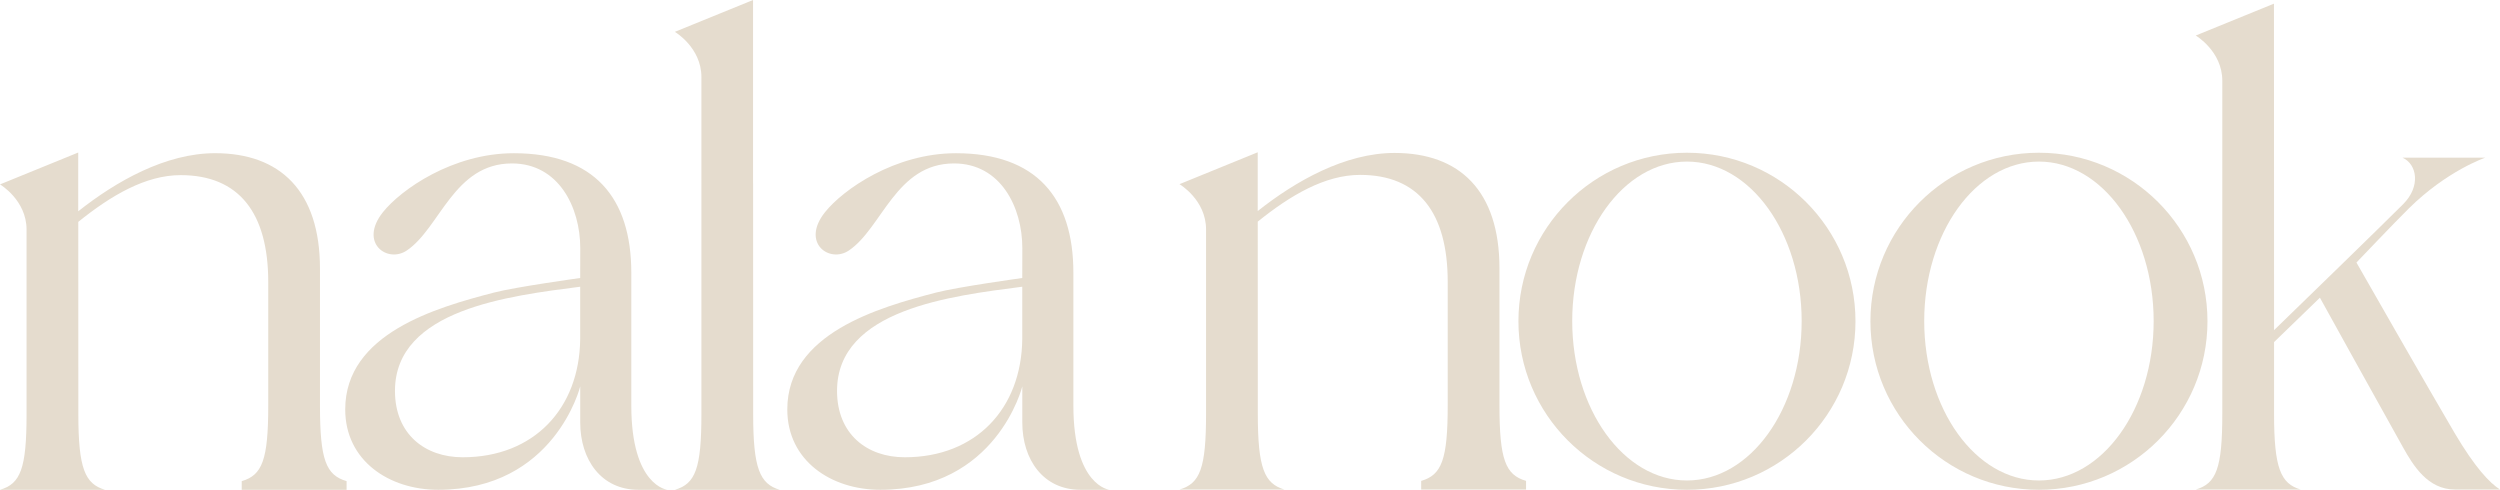
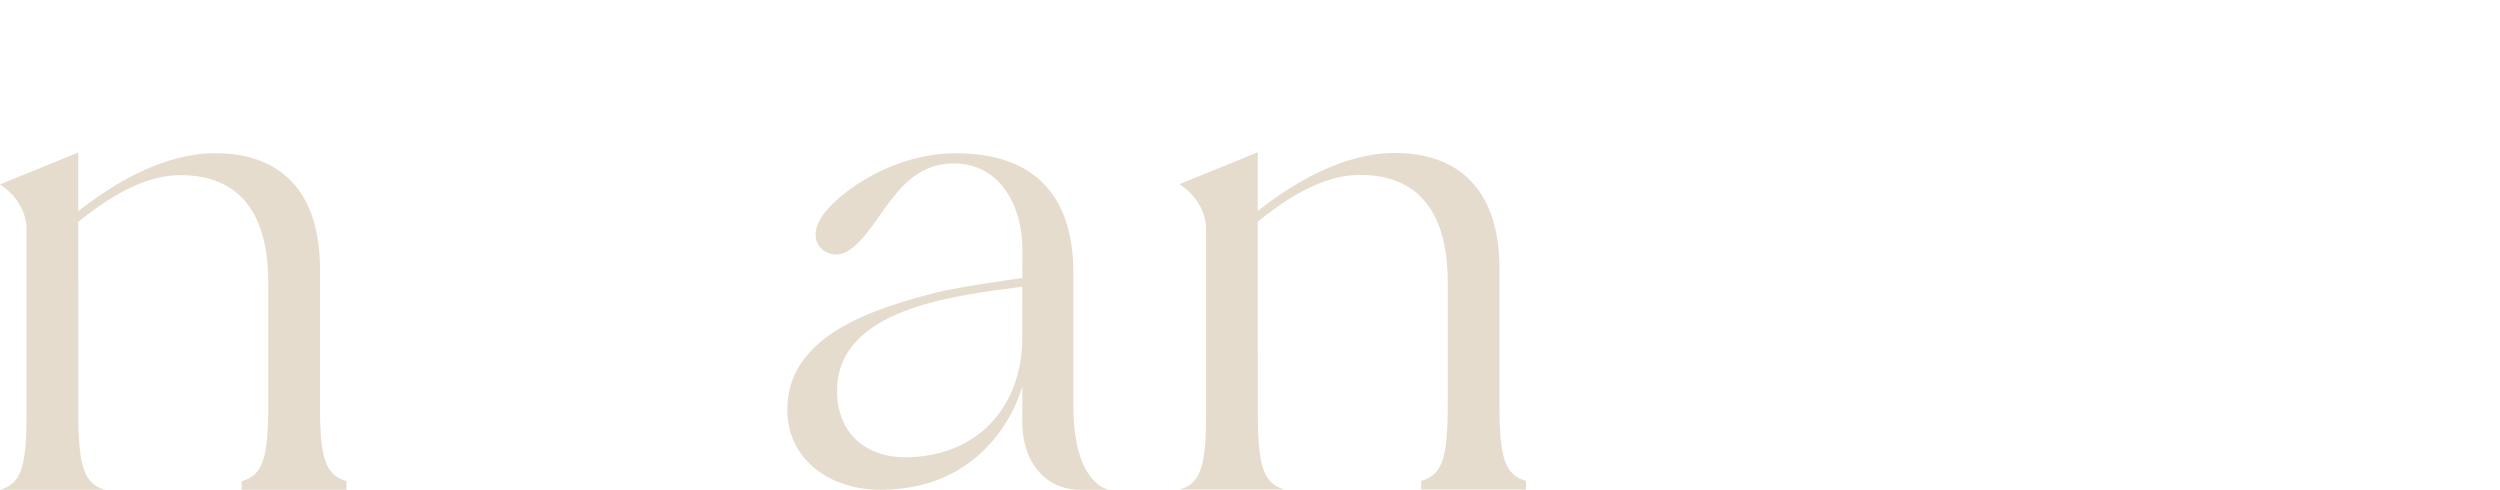
<svg xmlns="http://www.w3.org/2000/svg" viewBox="0 0 822.66 161.17" id="c">
  <path fill="#e5dcce" d="M114.05,158.33v2.84h-34.51v-2.84c6.76-1.97,8.73-6.99,8.73-24.9v-40.63c0-22.71-9.61-35.17-28.83-35.17-11.56,0-22.91,6.7-33.68,15.38l.02,63.26c0,17.91,2.18,22.93,8.74,24.9H0c6.77-1.97,8.74-6.99,8.74-24.9v-60.71c0-9.73-8.74-14.88-8.74-14.88l25.74-10.49v19.34c12.52-9.91,28.76-19.12,45.04-19.12,21.4,0,34.51,12.45,34.51,38v45.01c0,17.9,1.97,22.93,8.75,24.9Z" />
-   <path fill="#e5dcce" d="M219.67,161.17h-9.61c-12.24,0-19.13-9.93-19.13-22.17v-11.85s-8.38,34.02-46.75,34.02c-16.16,0-30.58-9.58-30.58-26.44,0-25,30-33.52,48.92-38.45,7.12-1.85,28.4-4.8,28.4-4.8,0-.88.02-8.84.02-9.85,0-13.45-7.14-27.85-22.48-27.85-19.16,0-23.66,21.3-34.6,28.65-6.38,4.3-15.88-2.52-7.85-12.61,5.9-7.4,22.91-19.4,43.07-19.4,26.43,0,38.66,14.63,38.66,39.32v43.7c0,26.57,11.92,27.74,11.92,27.74ZM129.97,128.63c0,14.19,9.83,21.84,22.29,21.84,23.38,0,38.44-16.01,38.66-38.95v-17.17c-23.17,3-60.95,7.4-60.95,34.28Z" />
-   <path fill="#e5dcce" d="M247.82,60.35l.02,75.93c0,17.91,2.18,22.93,8.74,24.9h-34.51c6.77-1.97,8.74-6.99,8.74-24.9V25.36c0-9.73-8.74-14.88-8.74-14.88L247.8,0v59.07s.01,1.28.01,1.28Z" />
  <path fill="#e5dcce" d="M365.14,161.17h-9.61c-12.24,0-19.13-9.93-19.13-22.17v-11.85s-8.38,34.02-46.75,34.02c-16.16,0-30.58-9.58-30.58-26.44,0-25,30-33.52,48.92-38.45,7.12-1.85,28.4-4.8,28.4-4.8,0-.88.02-8.84.02-9.85,0-13.45-7.14-27.85-22.48-27.85-19.16,0-23.66,21.3-34.6,28.65-6.38,4.3-15.88-2.52-7.85-12.61,5.9-7.4,22.91-19.4,43.07-19.4,26.43,0,38.66,14.63,38.66,39.32v43.7c0,26.57,11.92,27.74,11.92,27.74ZM275.44,128.63c0,14.19,9.83,21.84,22.29,21.84,23.38,0,38.44-16.01,38.66-38.95v-17.17c-23.17,3-60.95,7.4-60.95,34.28Z" />
  <path fill="#e5dcce" d="M502.17,158.25v2.84h-34.51v-2.84c6.76-1.97,8.73-6.99,8.73-24.9v-40.63c0-22.71-9.61-35.17-28.83-35.17-11.56,0-22.91,6.7-33.68,15.38l.02,63.26c0,17.91,2.18,22.93,8.74,24.9h-34.51c6.77-1.97,8.74-6.99,8.74-24.9v-60.71c0-9.73-8.74-14.88-8.74-14.88l25.74-10.49v19.34c12.52-9.91,28.76-19.12,45.04-19.12,21.4,0,34.51,12.45,34.51,38v45.01c0,17.9,1.97,22.93,8.75,24.9Z" />
-   <path fill="#e5dcce" d="M822.66,161.08h-14.85c-8.9,0-13.7-7.88-17.02-13.8-6.91-12.29-27.39-49.32-27.39-49.32l-15.09,14.61v23.62c0,17.91,2.18,22.93,8.74,24.9h-34.51c6.77-1.97,8.74-6.99,8.74-24.9V26.57c0-9.73-8.74-14.88-8.74-14.88l25.74-10.49.03,107.44c9.97-9.68,33.58-32.58,42.48-41.46,5.82-5.8,4.62-13.11-.19-15.29h27.2s-12.56,4.24-25.19,16.74c-4.71,4.65-17.19,17.76-17.19,17.76,0,0,24.58,43.04,32.3,56.09,6.68,11.31,11.47,16.39,14.95,18.61Z" />
-   <path fill="#e5dcce" d="M610.57,105.71c0,30.63-24.83,55.46-55.46,55.46s-55.45-24.83-55.45-55.46,24.82-55.45,55.45-55.45,55.46,24.83,55.46,55.45ZM592.86,105.64c0-28.98-16.9-52.47-37.75-52.47s-37.75,23.5-37.75,52.47,16.9,52.47,37.75,52.47,37.76-23.49,37.75-52.47Z" />
-   <path fill="#e5dcce" d="M726.4,105.71c0,30.63-24.83,55.46-55.46,55.46s-55.45-24.83-55.45-55.46,24.82-55.45,55.45-55.45,55.46,24.83,55.46,55.45ZM708.69,105.64c0-28.98-16.9-52.47-37.75-52.47s-37.75,23.5-37.75,52.47,16.9,52.47,37.75,52.47,37.76-23.49,37.75-52.47Z" />
</svg>